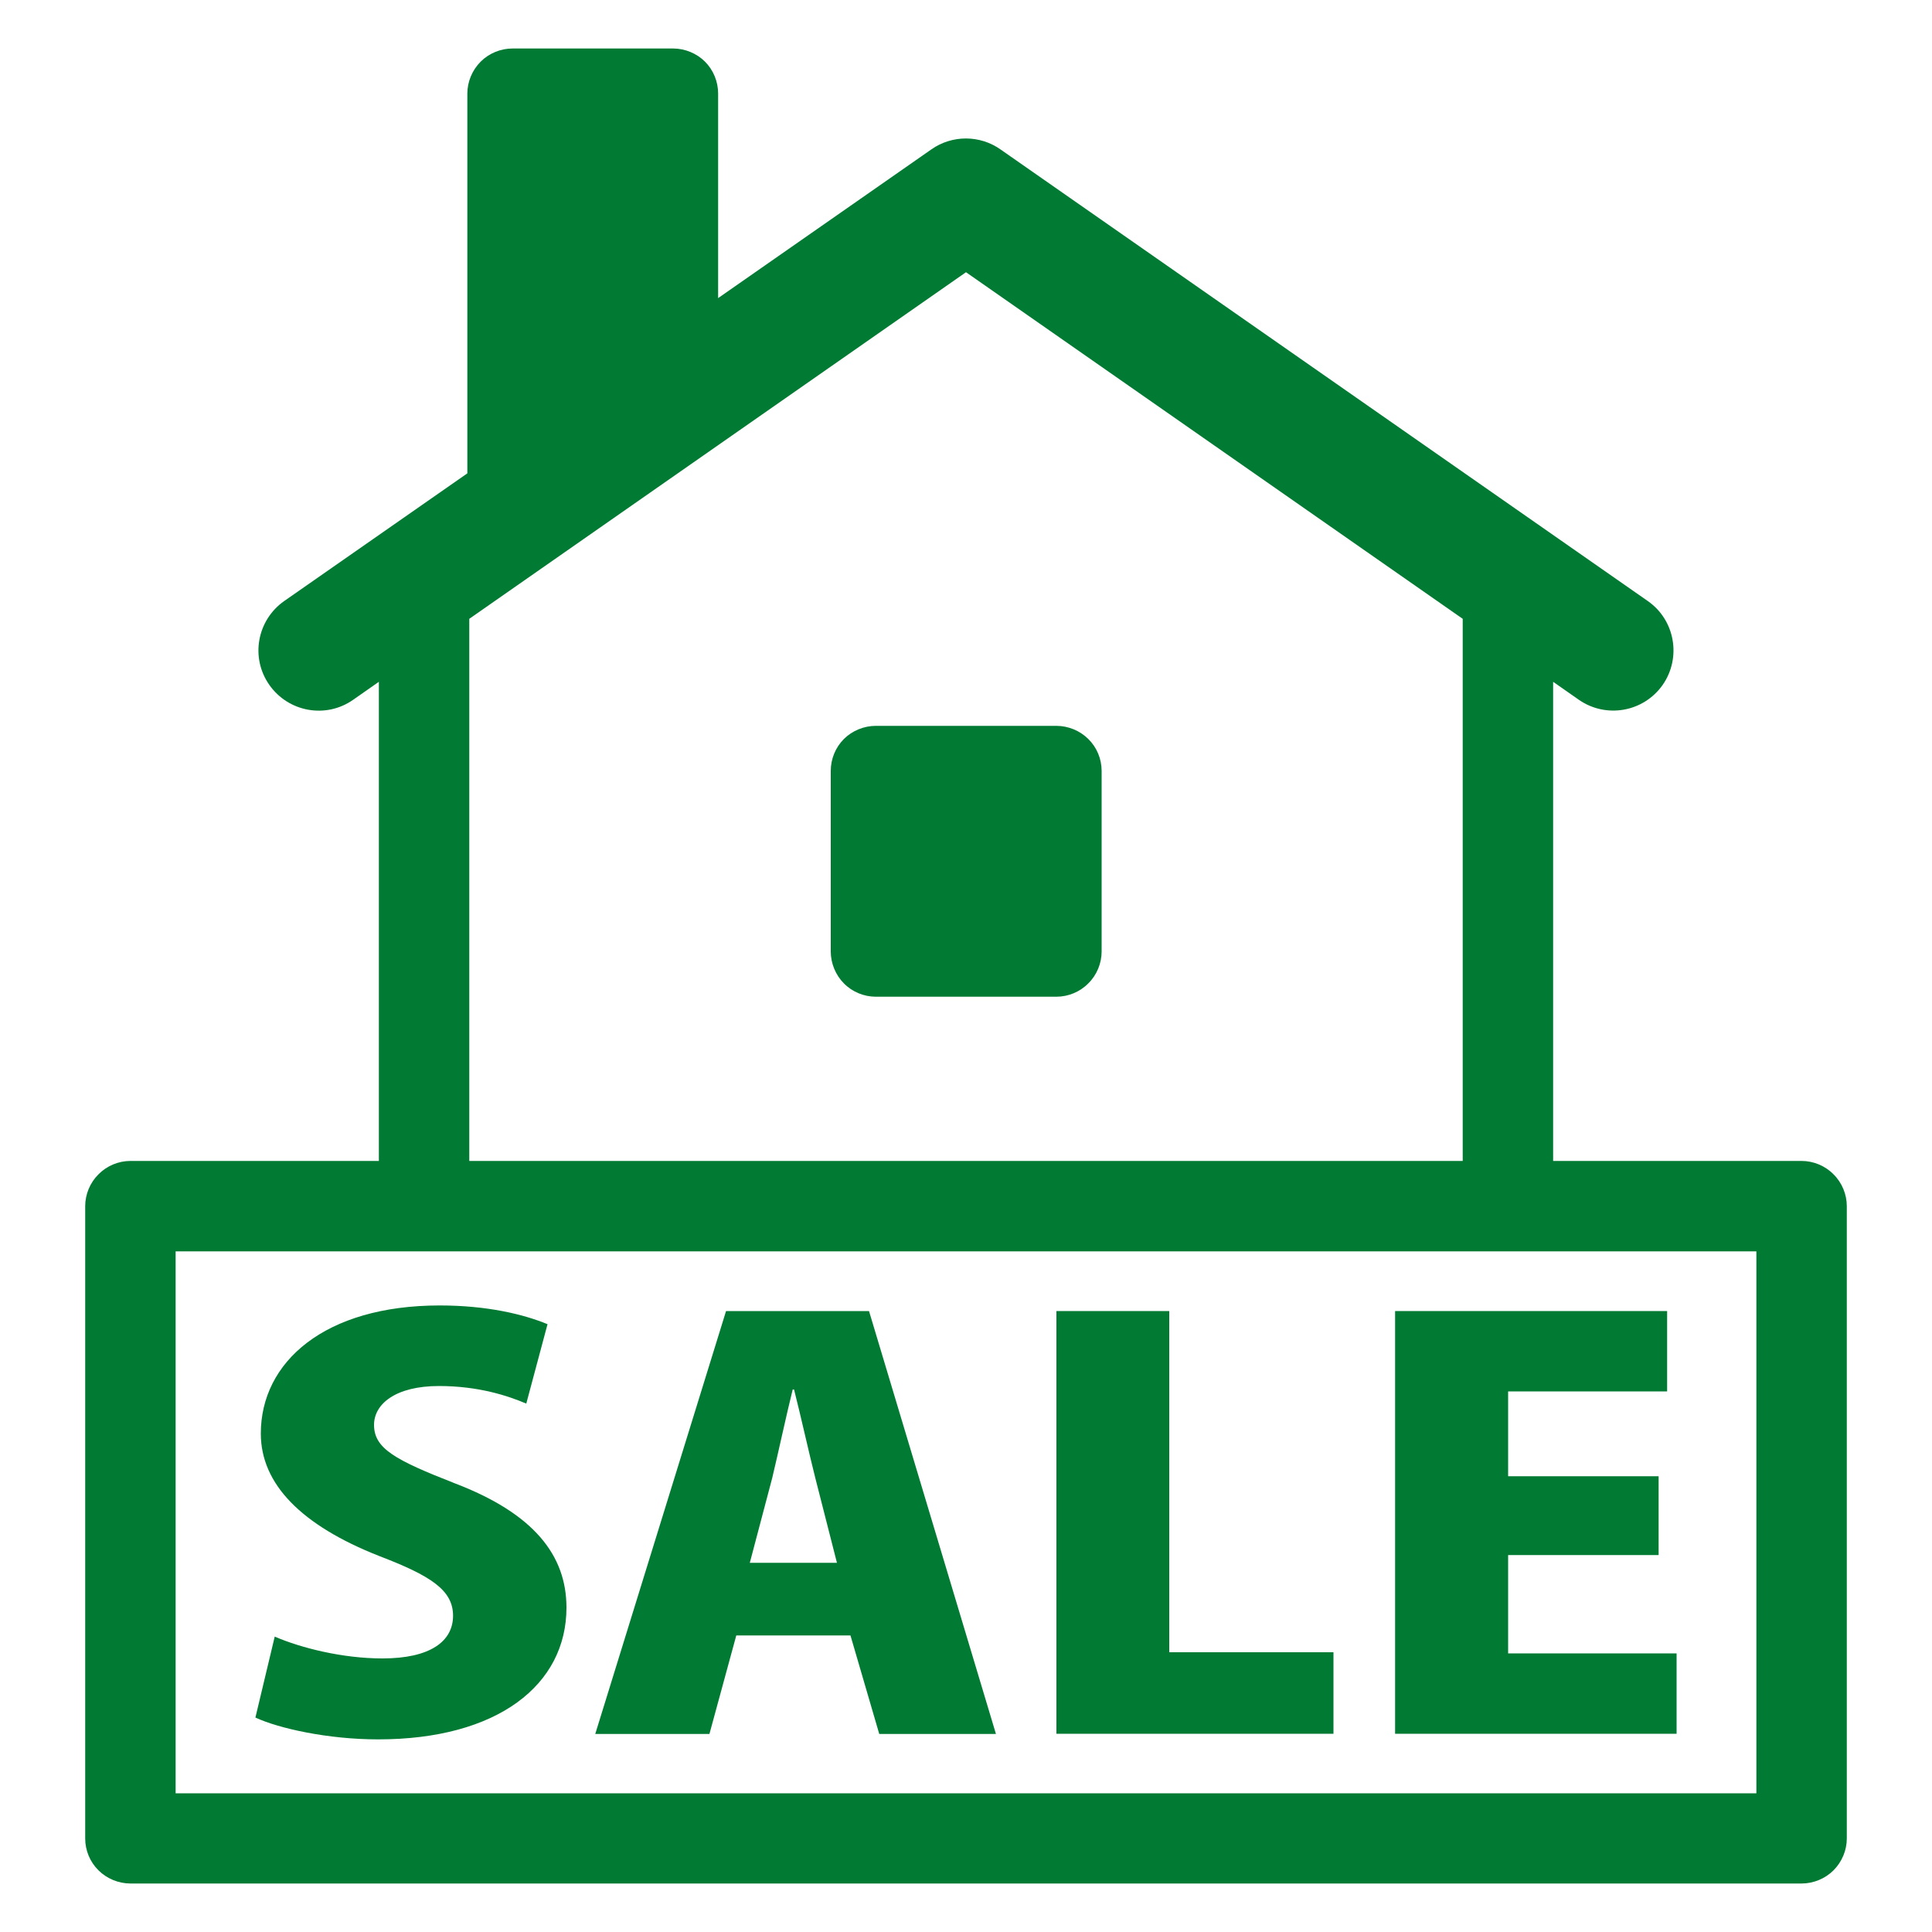
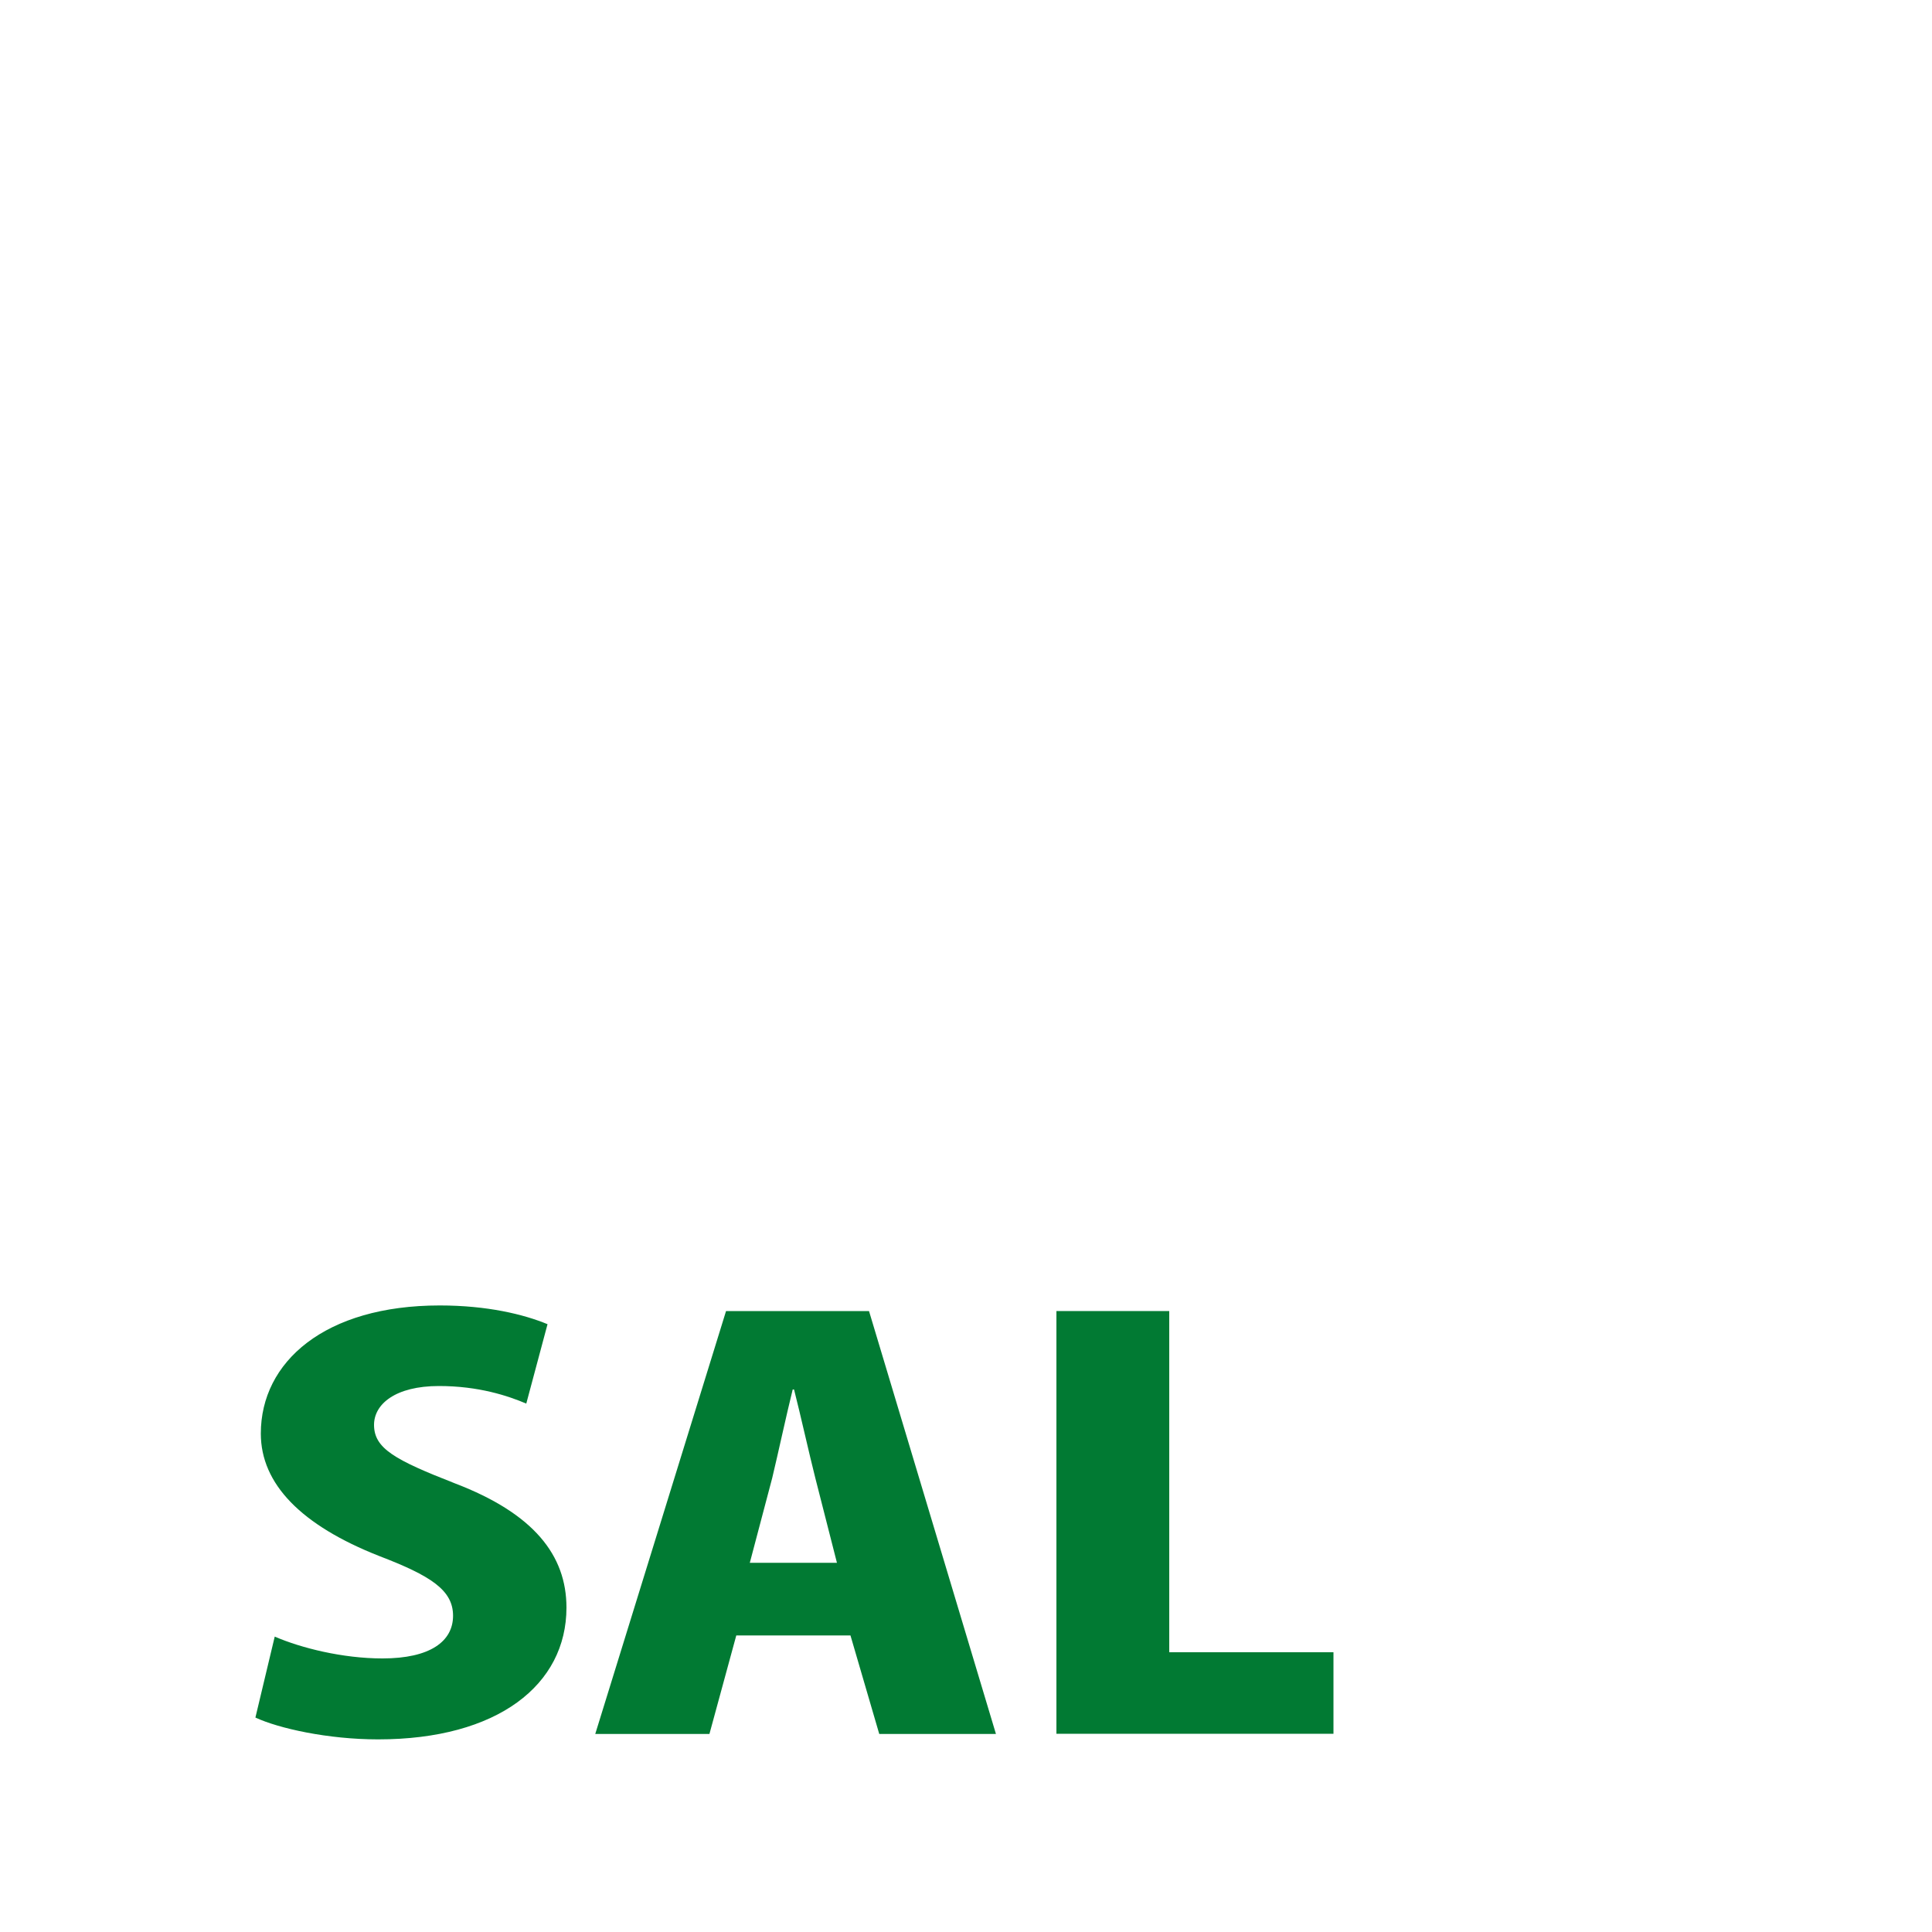
<svg xmlns="http://www.w3.org/2000/svg" id="_レイヤー_2" viewBox="0 0 100 100">
  <defs>
    <style>.cls-1{fill:#017a33;}.cls-2{clip-path:url(#clippath);}.cls-3{fill:none;}</style>
    <clipPath id="clippath">
      <rect class="cls-3" width="100" height="100" />
    </clipPath>
  </defs>
  <g id="_レイヤー_1-2">
    <g class="cls-2">
      <g>
        <path class="cls-1" d="M19.79,85.84c-2.05,0-4.21-.54-5.57-1.13l-1,4.19c1.2,.56,3.75,1.13,6.35,1.13,6.2,0,9.75-2.83,9.75-6.82,0-2.71-1.69-4.87-5.77-6.43-3.12-1.22-4.19-1.81-4.19-3.03,0-1.07,1.1-2.01,3.36-2.01,2.06,0,3.58,.51,4.52,.91l1.1-4.11c-1.23-.51-3.12-.97-5.58-.97-5.95,0-9.26,2.92-9.26,6.63,0,2.61,2.09,4.75,6.13,6.34,2.66,1.02,3.82,1.76,3.82,3.09s-1.19,2.21-3.65,2.21Z" />
-         <polygon class="cls-1" points="86.78 85.58 78.06 85.58 78.06 80.49 85.85 80.49 85.85 76.41 78.06 76.41 78.06 72.02 86.29 72.02 86.29 67.86 72.21 67.86 72.21 89.74 86.78 89.74 86.78 85.58" />
        <polygon class="cls-1" points="69.02 85.52 60.52 85.52 60.52 67.86 54.68 67.86 54.68 89.74 69.02 89.74 69.02 85.52" />
        <path class="cls-1" d="M38.11,84.65h5.91l1.49,5.1h6.04l-6.57-21.89h-7.4l-6.77,21.89h5.91l1.39-5.1Zm1.86-8.15c.3-1.25,.73-3.25,1.06-4.58h.07c.34,1.33,.77,3.28,1.1,4.58l1.12,4.39h-4.51l1.16-4.39Z" />
-         <path class="cls-1" d="M94.9,60.78c-.43-.44-1.04-.69-1.65-.69h-12.86v-24.8l1.33,.93c1.41,.98,3.35,.64,4.34-.77,.98-1.41,.64-3.36-.77-4.34L51.78,7.73c-1.07-.75-2.5-.75-3.57,0l-11.04,7.7V4.84c0-.62-.25-1.22-.68-1.65-.43-.43-1.04-.68-1.65-.68h-8.31c-.62,0-1.22,.25-1.65,.68-.44,.44-.69,1.04-.69,1.65V24.5l-9.48,6.61c-1.41,.99-1.76,2.93-.77,4.34,.99,1.41,2.93,1.76,4.34,.77l1.33-.93v24.8H6.75c-.61,0-1.22,.25-1.65,.69-.44,.43-.69,1.04-.69,1.65v32.73c0,.62,.25,1.22,.69,1.65,.43,.43,1.04,.68,1.65,.68H93.25c.61,0,1.22-.25,1.65-.68,.44-.44,.69-1.04,.69-1.65V62.43c0-.61-.25-1.22-.69-1.65ZM24.29,32.03L50,14.09l25.71,17.94v28.06H24.29v-28.06Zm66.62,60.79H9.09v-28.05H90.91v28.05Z" />
-         <path class="cls-1" d="M54.68,37.57h-9.35c-.61,0-1.22,.25-1.65,.68-.44,.44-.68,1.04-.68,1.65v9.35c0,.61,.25,1.22,.68,1.65,.43,.44,1.04,.69,1.65,.69h9.35c.61,0,1.22-.25,1.65-.69,.44-.43,.69-1.04,.69-1.65v-9.35c0-.62-.25-1.22-.69-1.65-.43-.43-1.04-.68-1.65-.68Z" />
      </g>
    </g>
  </g>
</svg>